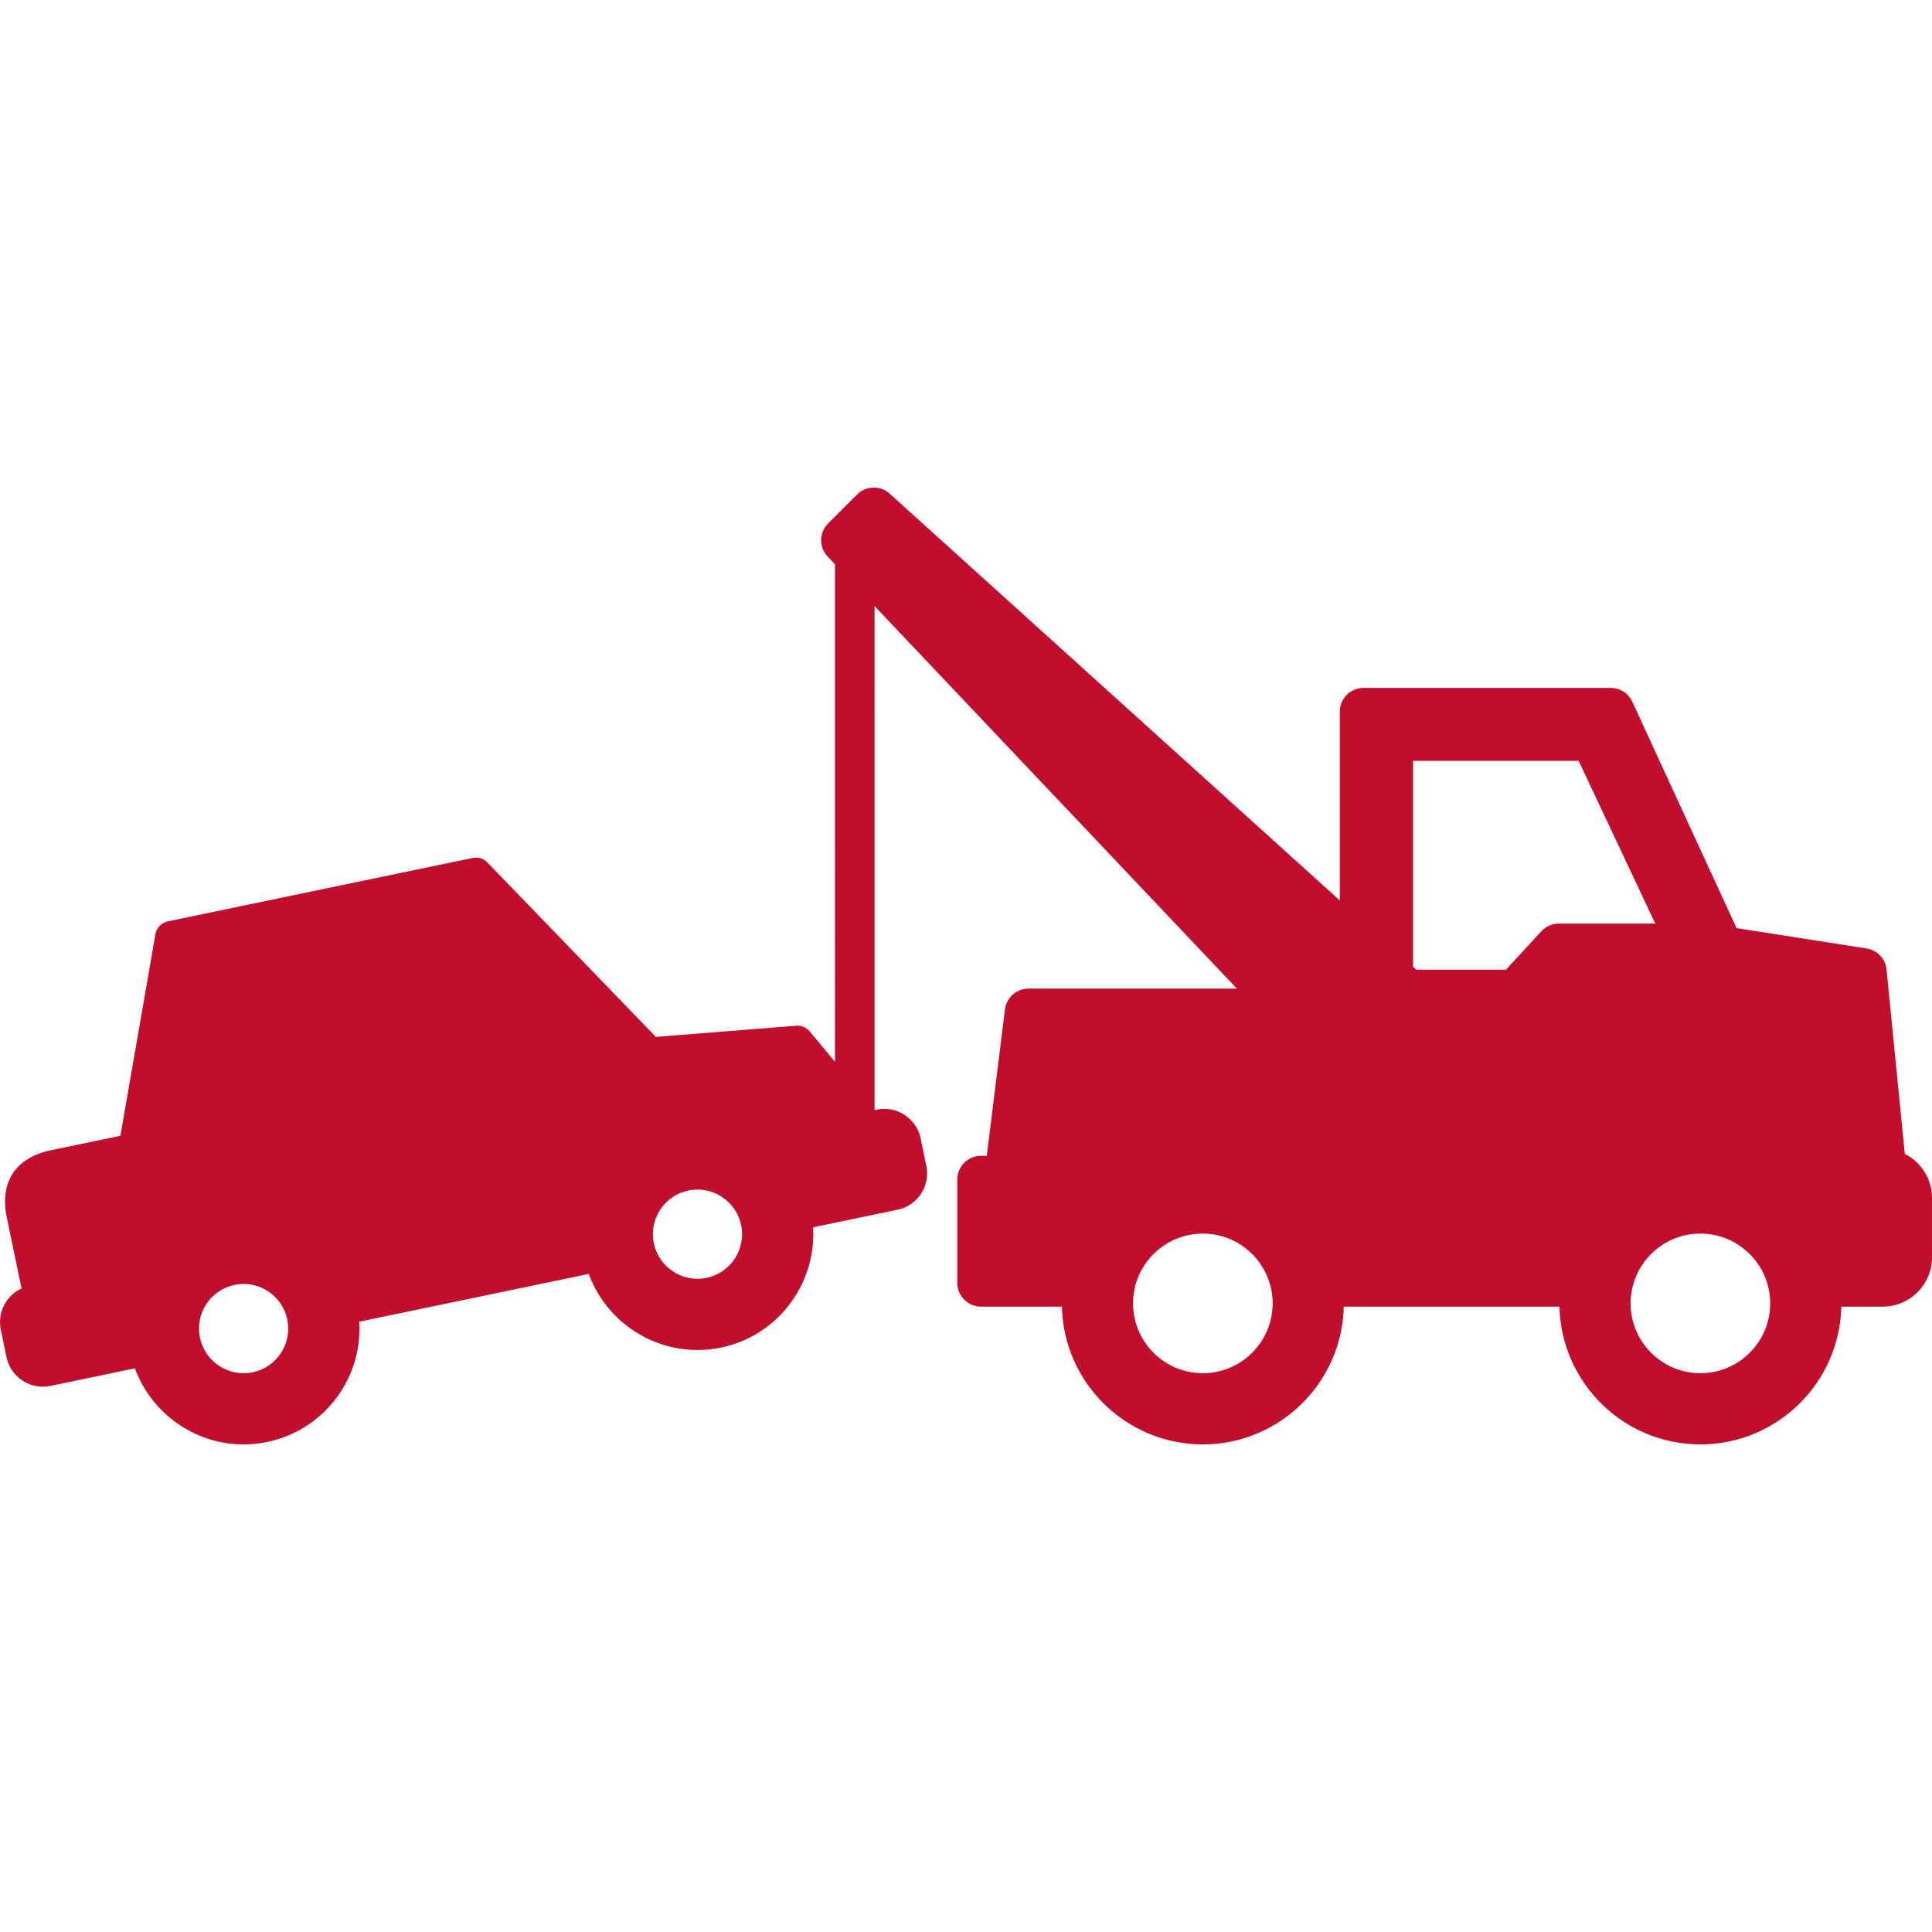
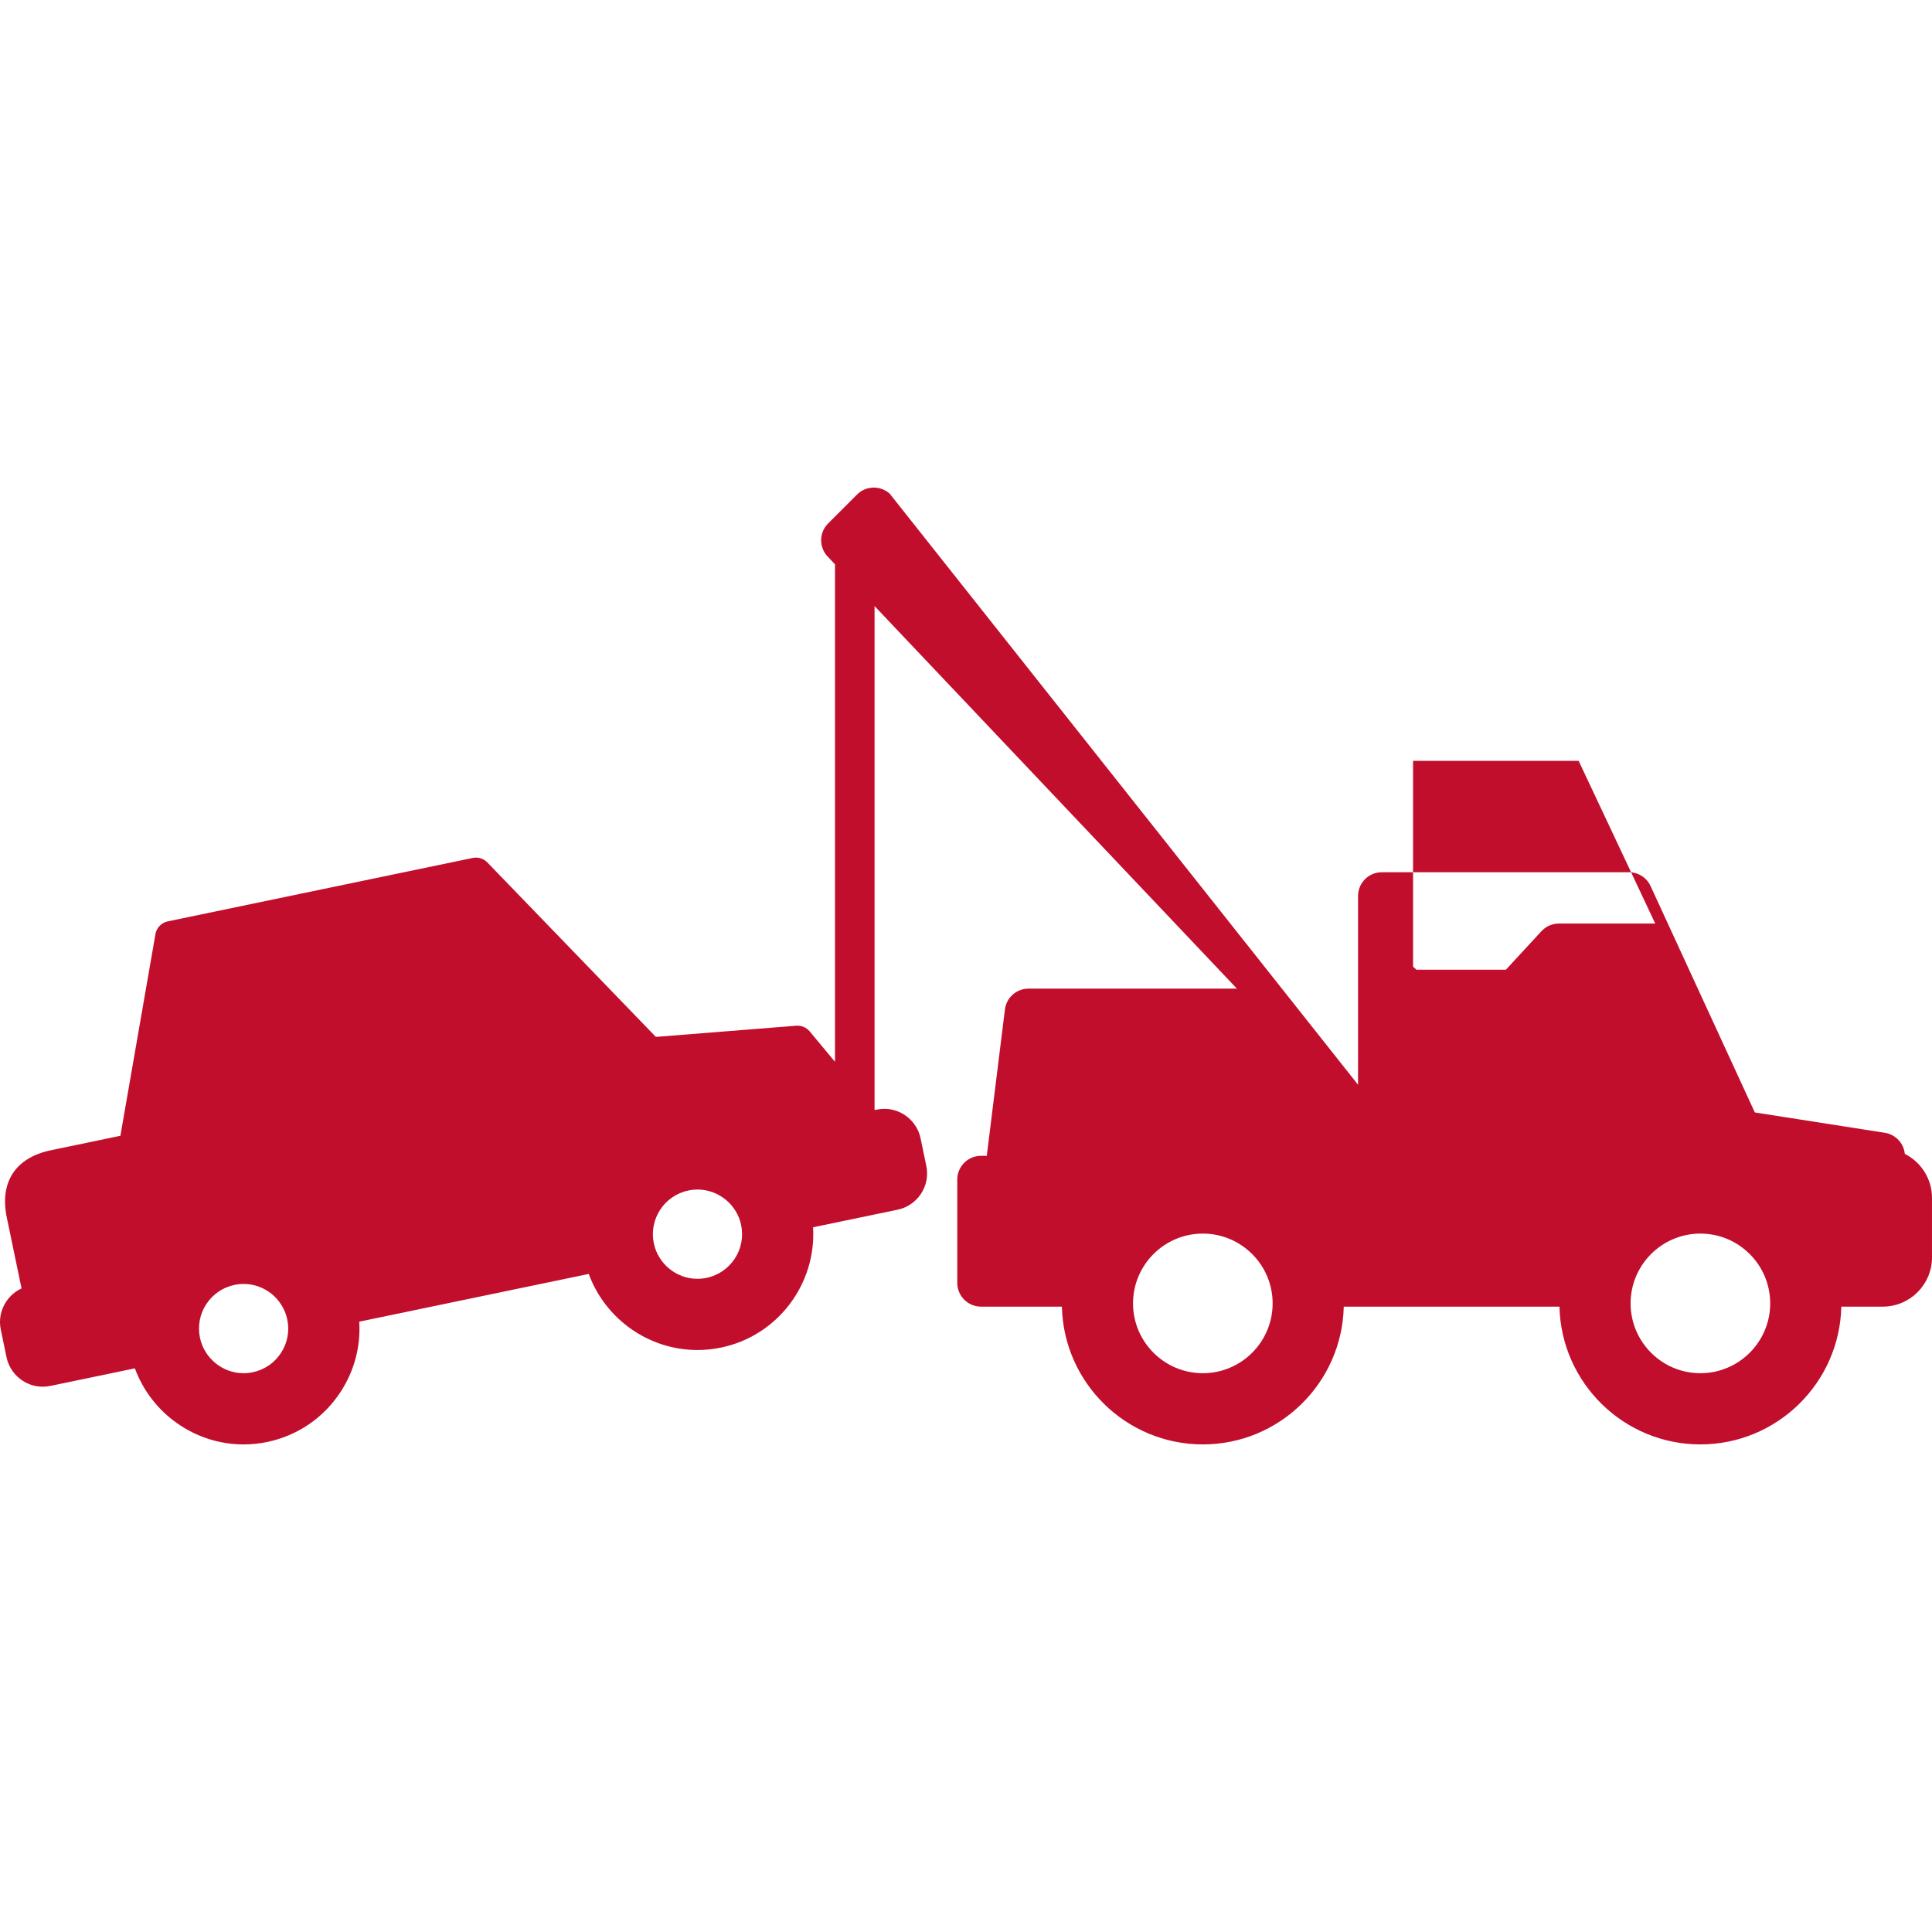
<svg xmlns="http://www.w3.org/2000/svg" fill="#C10E2D" version="1.1" id="Capa_1" x="0px" y="0px" viewBox="0 0 488.392 488.392" style="enable-background:new 0 0 488.392 488.392;" xml:space="preserve">
-   <path d="M481.517,291.694l-4.619-46.594c-0.27-2.72-2.343-4.914-5.043-5.336l-32.872-5.145l-26.355-57.23  c-0.98-2.128-3.108-3.49-5.45-3.49h-62.494c-3.313,0-6,2.687-6,6v47.721L224.919,124.807c-2.37-2.142-6.004-2.051-8.264,0.208  l-7.315,7.309c-2.3,2.298-2.351,6.01-0.115,8.37l1.857,1.96V268.33c-0.028-0.003-0.055-0.007-0.083-0.01l-6.32-7.598  c-0.831-0.999-2.096-1.531-3.393-1.429l-35.487,2.829l-42.603-44.105c-0.954-0.987-2.346-1.419-3.691-1.137L42.42,232.912  c-1.606,0.334-2.846,1.615-3.126,3.231l-8.859,50.975l-17.572,3.655c-8.941,1.859-13.003,8.054-11.145,16.995l3.731,17.939  c-1.583,0.725-2.935,1.882-3.914,3.375c-1.371,2.091-1.845,4.59-1.336,7.037l1.45,6.973c0.898,4.318,4.749,7.453,9.156,7.453  c0,0,0,0,0,0c0.64,0,1.283-0.066,1.912-0.197l21.378-4.446c4.167,11.357,15.116,19.233,27.468,19.233c2,0,4.012-0.208,5.982-0.617  c7.657-1.593,14.236-6.071,18.523-12.611c3.503-5.342,5.132-11.538,4.744-17.801l58.016-12.066  c4.167,11.357,15.115,19.232,27.466,19.232c1.999,0,4.012-0.207,5.982-0.617c14.395-2.995,24.123-16.147,23.263-30.41l21.374-4.445  c5.05-1.052,8.304-6.017,7.253-11.068l-1.45-6.974c-0.899-4.319-4.749-7.454-9.155-7.454c-0.639,0-1.282,0.066-1.911,0.197  l-0.521,0.108l-0.048-0.23V153.212l91.597,96.705l-52.686,0c-3.028,0-5.581,2.256-5.954,5.261l-4.592,37.004h-1.456  c-3.313,0-6,2.686-6,6v26.124c0,3.313,2.687,6,6,6h20.448c0.438,19.278,16.243,34.828,35.623,34.828  c19.382,0,35.189-15.55,35.627-34.828l54.53,0c0.44,19.278,16.245,34.827,35.624,34.827c19.382,0,35.188-15.549,35.627-34.827h10.48  c6.859,0,12.44-5.581,12.44-12.441v-15.046C488.392,297.959,485.591,293.74,481.517,291.694z M71.015,342.036  c-1.651,2.519-4.186,4.244-7.135,4.858c-0.767,0.16-1.546,0.24-2.317,0.24c-5.302,0-9.936-3.779-11.019-8.986  c-0.613-2.949-0.042-5.961,1.609-8.48c1.651-2.519,4.184-4.243,7.134-4.857c0.767-0.159,1.547-0.24,2.318-0.24  c5.302,0,9.936,3.778,11.018,8.985C73.238,336.506,72.667,339.517,71.015,342.036z M178.611,323.031  c-0.767,0.16-1.546,0.24-2.316,0.24c-5.301,0-9.935-3.779-11.018-8.986c-1.267-6.088,2.655-12.071,8.742-13.337  c0.767-0.16,1.547-0.24,2.318-0.24c5.303,0,9.938,3.779,11.021,8.985C188.624,315.781,184.7,321.764,178.611,323.031z   M357.208,244.36v-52.023h41.859l19.363,41.128h-24.355c-1.675,0-3.273,0.7-4.409,1.931l-8.982,9.732l-22.627,0.001L357.208,244.36z   M304.063,347.134c-9.728,0-17.643-7.917-17.643-17.647c0-9.73,7.915-17.647,17.643-17.647c9.73,0,17.648,7.916,17.648,17.647  C321.711,339.218,313.794,347.134,304.063,347.134z M429.844,347.134c-9.729,0-17.645-7.917-17.645-17.647  c0-9.73,7.915-17.647,17.645-17.647c9.73,0,17.647,7.917,17.647,17.647C447.492,339.218,439.575,347.134,429.844,347.134z" />
+   <path d="M481.517,291.694c-0.27-2.72-2.343-4.914-5.043-5.336l-32.872-5.145l-26.355-57.23  c-0.98-2.128-3.108-3.49-5.45-3.49h-62.494c-3.313,0-6,2.687-6,6v47.721L224.919,124.807c-2.37-2.142-6.004-2.051-8.264,0.208  l-7.315,7.309c-2.3,2.298-2.351,6.01-0.115,8.37l1.857,1.96V268.33c-0.028-0.003-0.055-0.007-0.083-0.01l-6.32-7.598  c-0.831-0.999-2.096-1.531-3.393-1.429l-35.487,2.829l-42.603-44.105c-0.954-0.987-2.346-1.419-3.691-1.137L42.42,232.912  c-1.606,0.334-2.846,1.615-3.126,3.231l-8.859,50.975l-17.572,3.655c-8.941,1.859-13.003,8.054-11.145,16.995l3.731,17.939  c-1.583,0.725-2.935,1.882-3.914,3.375c-1.371,2.091-1.845,4.59-1.336,7.037l1.45,6.973c0.898,4.318,4.749,7.453,9.156,7.453  c0,0,0,0,0,0c0.64,0,1.283-0.066,1.912-0.197l21.378-4.446c4.167,11.357,15.116,19.233,27.468,19.233c2,0,4.012-0.208,5.982-0.617  c7.657-1.593,14.236-6.071,18.523-12.611c3.503-5.342,5.132-11.538,4.744-17.801l58.016-12.066  c4.167,11.357,15.115,19.232,27.466,19.232c1.999,0,4.012-0.207,5.982-0.617c14.395-2.995,24.123-16.147,23.263-30.41l21.374-4.445  c5.05-1.052,8.304-6.017,7.253-11.068l-1.45-6.974c-0.899-4.319-4.749-7.454-9.155-7.454c-0.639,0-1.282,0.066-1.911,0.197  l-0.521,0.108l-0.048-0.23V153.212l91.597,96.705l-52.686,0c-3.028,0-5.581,2.256-5.954,5.261l-4.592,37.004h-1.456  c-3.313,0-6,2.686-6,6v26.124c0,3.313,2.687,6,6,6h20.448c0.438,19.278,16.243,34.828,35.623,34.828  c19.382,0,35.189-15.55,35.627-34.828l54.53,0c0.44,19.278,16.245,34.827,35.624,34.827c19.382,0,35.188-15.549,35.627-34.827h10.48  c6.859,0,12.44-5.581,12.44-12.441v-15.046C488.392,297.959,485.591,293.74,481.517,291.694z M71.015,342.036  c-1.651,2.519-4.186,4.244-7.135,4.858c-0.767,0.16-1.546,0.24-2.317,0.24c-5.302,0-9.936-3.779-11.019-8.986  c-0.613-2.949-0.042-5.961,1.609-8.48c1.651-2.519,4.184-4.243,7.134-4.857c0.767-0.159,1.547-0.24,2.318-0.24  c5.302,0,9.936,3.778,11.018,8.985C73.238,336.506,72.667,339.517,71.015,342.036z M178.611,323.031  c-0.767,0.16-1.546,0.24-2.316,0.24c-5.301,0-9.935-3.779-11.018-8.986c-1.267-6.088,2.655-12.071,8.742-13.337  c0.767-0.16,1.547-0.24,2.318-0.24c5.303,0,9.938,3.779,11.021,8.985C188.624,315.781,184.7,321.764,178.611,323.031z   M357.208,244.36v-52.023h41.859l19.363,41.128h-24.355c-1.675,0-3.273,0.7-4.409,1.931l-8.982,9.732l-22.627,0.001L357.208,244.36z   M304.063,347.134c-9.728,0-17.643-7.917-17.643-17.647c0-9.73,7.915-17.647,17.643-17.647c9.73,0,17.648,7.916,17.648,17.647  C321.711,339.218,313.794,347.134,304.063,347.134z M429.844,347.134c-9.729,0-17.645-7.917-17.645-17.647  c0-9.73,7.915-17.647,17.645-17.647c9.73,0,17.647,7.917,17.647,17.647C447.492,339.218,439.575,347.134,429.844,347.134z" />
  <g>
</g>
  <g>
</g>
  <g>
</g>
  <g>
</g>
  <g>
</g>
  <g>
</g>
  <g>
</g>
  <g>
</g>
  <g>
</g>
  <g>
</g>
  <g>
</g>
  <g>
</g>
  <g>
</g>
  <g>
</g>
  <g>
</g>
</svg>